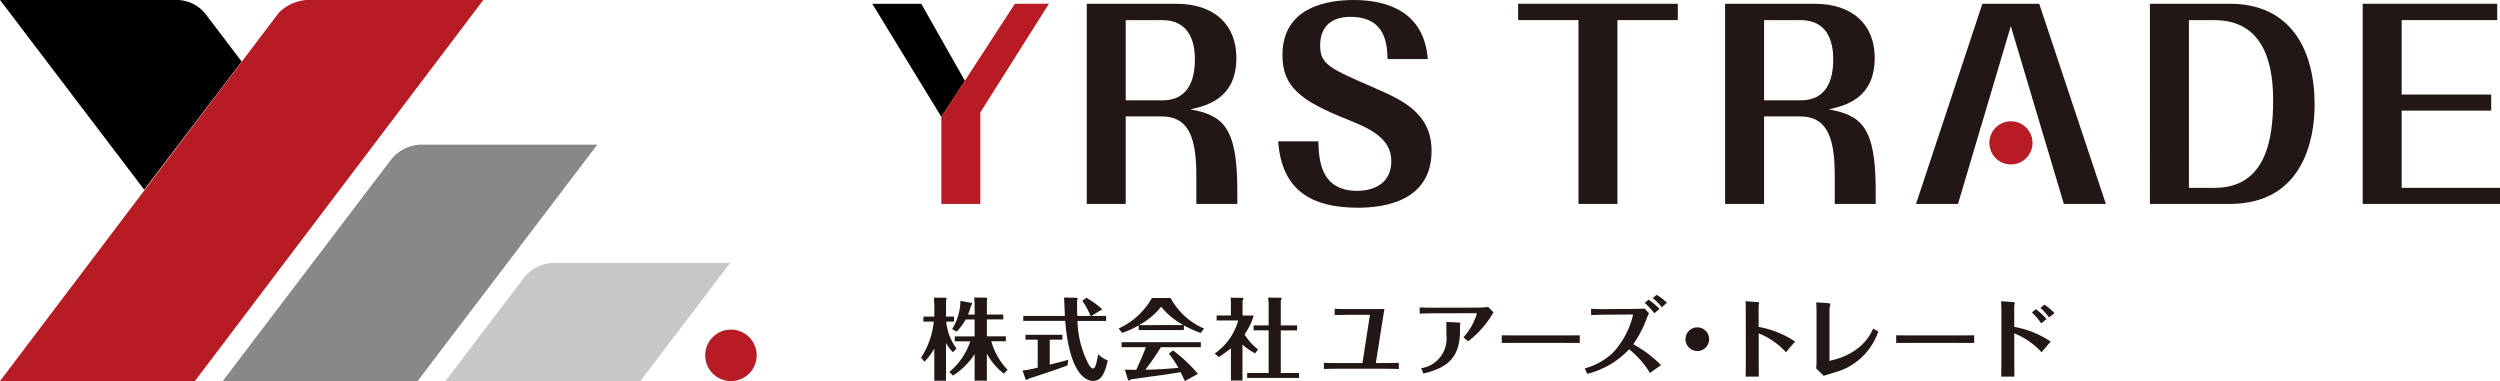
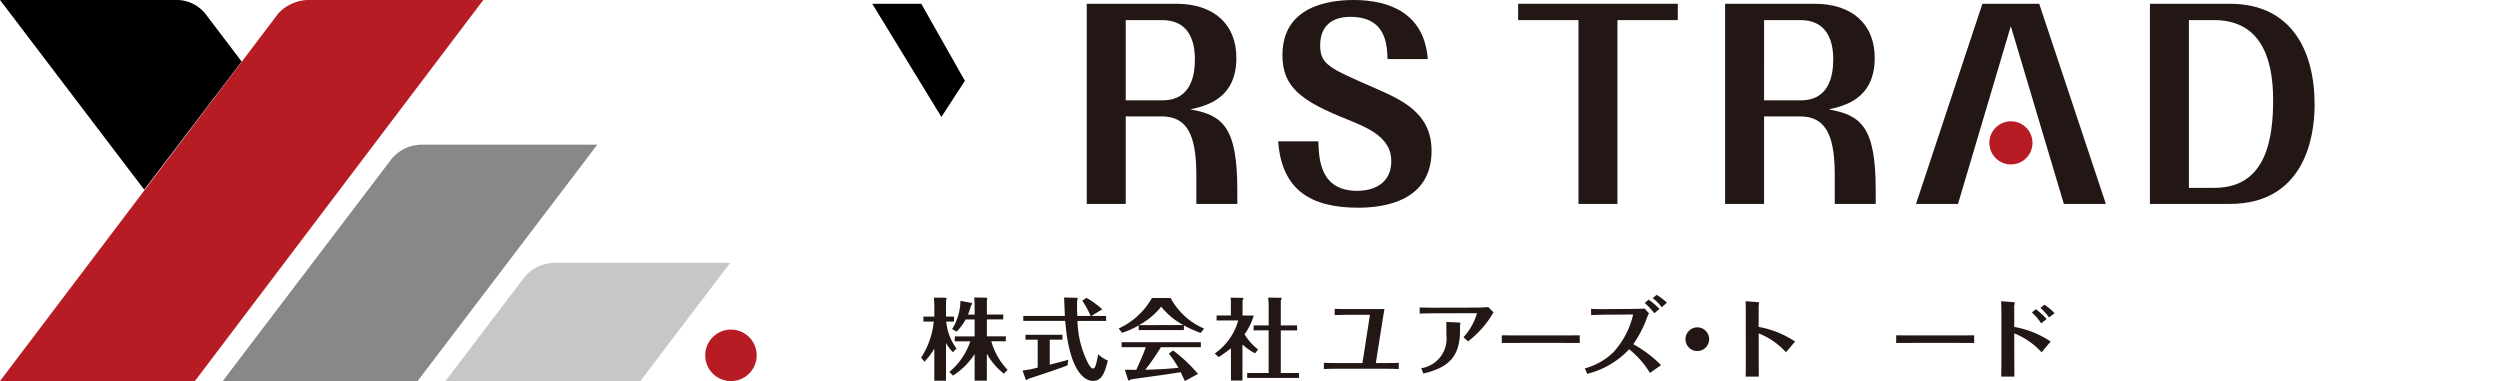
<svg xmlns="http://www.w3.org/2000/svg" width="265.98" height="40.542" viewBox="0 0 265.98 40.542">
  <g transform="translate(-626.73 -417.586)">
    <g transform="translate(724.727 448.955)">
      <path d="M782.743,472.819a4.824,4.824,0,0,1-.726-.972v4.008h-1.244v-3.422a7.091,7.091,0,0,1-1.047,1.4l-.359-.434a8.6,8.6,0,0,0,1.349-3.837h-1.1v-.529h1.16v-1.14c0-.151-.029-.641-.047-.877l1.291.008c.047,0,.057.086.057.094a.779.779,0,0,1-.057.2v1.716h.849v.529h-.83a5.77,5.77,0,0,0,1.1,2.876Zm-.368,2.1a7.219,7.219,0,0,0,2.225-3.253h-1.65v-.527h2.112v-1.8h-.952a6.117,6.117,0,0,1-.962,1.293l-.48-.273a5.9,5.9,0,0,0,.886-3l1.179.217c.038.01.057.047.057.094a.33.33,0,0,1-.113.189,7.59,7.59,0,0,1-.32.963h.707V467.8c0-.161-.029-.65-.047-.8l1.311.018a.173.173,0,0,1,.075.1.8.8,0,0,1-.037.17v1.528h1.744v.517h-1.744v1.8h2.018v.527h-1.546a7.159,7.159,0,0,0,1.735,3.037l-.4.405a6.826,6.826,0,0,1-1.81-2.121v2.866h-1.3v-2.829a7.435,7.435,0,0,1-2.31,2.292Z" transform="translate(-779.367 -466.718)" fill="#221714" />
      <path d="M799.2,474.148c.311-.085,1.7-.434,1.971-.519l-.076.584c-.622.283-4.007,1.387-4.158,1.434-.132.113-.151.122-.188.122-.085,0-.114-.066-.142-.141l-.3-.859a11.1,11.1,0,0,0,1.612-.311v-2.97h-1.3v-.519h3.932v.519H799.2Zm2.763-7.118c.094,0,.208,0,.208.084a1.111,1.111,0,0,1-.057.208c-.019,1,.009,1.405.02,1.641h1.414a8.492,8.492,0,0,0-.887-1.613l.443-.32a9.981,9.981,0,0,1,1.688,1.226l-1.17.708H805.2v.527h-3.046a10.482,10.482,0,0,0,1.16,4.573c.2.321.339.49.481.49.189,0,.273-.245.349-.527.113-.425.169-.774.207-.991a2.975,2.975,0,0,0,1.028.66c-.4,1.782-.886,2.178-1.6,2.178s-2.489-.764-2.932-6.384h-4.46v-.527h4.422c-.009-.35-.075-1.8-.085-1.962Z" transform="translate(-785.513 -466.718)" fill="#221714" />
      <path d="M819.3,470.5h-4.808V470a8.806,8.806,0,0,1-1.772.792l-.359-.462a7.773,7.773,0,0,0,3.536-3.243h1.989a7.336,7.336,0,0,0,3.564,3.253l-.368.462a12.242,12.242,0,0,1-1.782-.8Zm-1.15,2.169a15.981,15.981,0,0,1,2.65,2.49l-1.4.763c-.17-.368-.284-.622-.443-.942-.8.122-1.6.254-2.4.358-.283.038-2.641.368-2.885.405a.952.952,0,0,1-.208.132c-.075,0-.1-.075-.122-.122l-.32-1.038c.189,0,1.028.01,1.207.02.132-.293.717-1.547,1.018-2.414h-2.574v-.529h8.43v.529h-4.252a25.489,25.489,0,0,1-1.66,2.4c1.179-.027,2.358-.094,3.527-.206A11.415,11.415,0,0,0,817.7,473Zm1.1-2.7a7.605,7.605,0,0,1-2.367-1.961,7.6,7.6,0,0,1-2.356,1.961Z" transform="translate(-791.34 -466.75)" fill="#221714" />
      <path d="M832.694,472.946a6.594,6.594,0,0,1-1.339-.933v3.828h-1.226v-3.433a13.3,13.3,0,0,1-1.3.934l-.424-.377a6.333,6.333,0,0,0,2.5-3.517h-2.3v-.527h1.518v-1.226a4.18,4.18,0,0,0-.029-.67l1.245.02c.047,0,.113,0,.113.085,0,.047-.009.057-.085.2v1.594h1.188a6.577,6.577,0,0,1-.98,2,6.085,6.085,0,0,0,1.442,1.612Zm-.151-2.442v-.528h1.6v-2.254a4.5,4.5,0,0,0-.066-.706l1.32.018c.047,0,.122,0,.122.094,0,.057-.028.094-.085.189v2.659h1.735v.528h-1.735v4.535h1.942v.527h-5.516v-.527h2.281V470.5Z" transform="translate(-797.165 -466.724)" fill="#221714" />
      <path d="M851.535,469.526h-2.113c-.31,0-1.028.01-1.64.029v-.661c.433.018.944.028,1.621.028h2.472c.254,0,.98,0,1.2-.01-.075.4-.085.5-.227,1.377l-.687,4.375h.866c.972,0,1.245-.01,1.576-.029v.661c-.387-.02-.962-.028-1.557-.028h-4.864c-.624,0-1.142.008-1.547.028v-.661c.425.019.887.029,1.538.029h2.564Z" transform="translate(-803.78 -467.406)" fill="#221714" />
      <path d="M870.485,469.15c-.058.094-.349.566-.416.67a10.6,10.6,0,0,1-2.281,2.422l-.5-.433a6.406,6.406,0,0,0,1.434-2.546c0-.018-.057-.018-.085-.018l-4.346.01c-.3,0-1.379.018-1.661.038v-.66c.3.019,1.368.029,1.661.029l4.363-.01a11.261,11.261,0,0,0,1.265-.066Zm-5.016,1.028,1.291.057c.056.009.2.009.2.066s-.039.273-.039.32v.509c0,2.914-1.423,3.941-3.9,4.536l-.225-.566a3.183,3.183,0,0,0,2.677-3.517Z" transform="translate(-809.586 -467.293)" fill="#221714" />
      <path d="M876.344,473.32c.658,0,2.046.01,2.337.01h3.594c.745,0,1.6,0,2.365-.01v.812c-.566-.01-1.734-.01-2.339-.01h-3.592c-1.64,0-1.848,0-2.365.01Z" transform="translate(-814.564 -469.012)" fill="#221714" />
      <path d="M897.043,468.518a4.338,4.338,0,0,0-.2.433,12.183,12.183,0,0,1-1.472,2.858,12.865,12.865,0,0,1,2.953,2.225l-1.18.83a9.638,9.638,0,0,0-2.216-2.518,9.031,9.031,0,0,1-4.46,2.612l-.254-.576a7.048,7.048,0,0,0,3-1.677,8.932,8.932,0,0,0,2.141-4.055l-2.83.018c-.348,0-1.282.029-1.64.039l-.01-.661c.612.028.98.038,1.64.028l2.574-.018c.133,0,1.151-.01,1.489-.038Zm.566,0a7.5,7.5,0,0,0-1.019-1.094l.4-.358a6.946,6.946,0,0,1,1.168.99Zm.793-.641a5.327,5.327,0,0,0-.963-.972l.415-.348a6.738,6.738,0,0,1,1.1.829Z" transform="translate(-819.599 -466.557)" fill="#221714" />
      <path d="M909.542,473.251a1.259,1.259,0,1,1-1.265-1.263A1.256,1.256,0,0,1,909.542,473.251Z" transform="translate(-825.699 -468.528)" fill="#221714" />
      <path d="M917.083,468.8c0-.631-.01-.933-.019-1.179l1.244.094c.068.01.2.019.2.085,0,.047-.055.283-.055.33v2.225a10.277,10.277,0,0,1,3.875,1.556l-.97,1.141a7.739,7.739,0,0,0-2.9-2.008v2.63c0,.075.01,1.735.01,1.97h-1.4c.019-.594.019-1.414.019-2.008Z" transform="translate(-829.343 -466.944)" fill="#221714" />
-       <path d="M930.267,474.038c3.395-.745,4.329-2.744,4.648-3.432l.547.311a6.952,6.952,0,0,1-1.367,2.338,6.794,6.794,0,0,1-2.752,1.849c-.237.085-1.424.433-1.688.527l-.8-.793c.017-.254.036-.509.036-.735v-5.2c0-.387-.019-.735-.029-1.093l1.226.085c.227.018.264.047.264.113a2.648,2.648,0,0,1-.085.434Z" transform="translate(-833.622 -467.014)" fill="#221714" />
      <path d="M942.212,473.32c.658,0,2.046.01,2.337.01h3.594c.745,0,1.6,0,2.365-.01v.812c-.566-.01-1.734-.01-2.339-.01h-3.592c-1.64,0-1.847,0-2.365.01Z" transform="translate(-838.47 -469.012)" fill="#221714" />
      <path d="M959.768,468.8c0-.141-.01-.726-.029-1.179l1.245.094c.075.01.208.019.208.085,0,.047-.058.283-.058.33v2.225a10.16,10.16,0,0,1,3.877,1.556l-.972,1.141a7.8,7.8,0,0,0-2.9-2.008v2.63c0,.387.01,1.5.01,1.97h-1.4c.01-1,.02-1.433.02-2.008Zm3.669-.33a7.473,7.473,0,0,1,1.139,1.047l-.573.462a6.75,6.75,0,0,0-.991-1.17Zm1.4.877a5.949,5.949,0,0,0-.916-1.008l.426-.349a6.215,6.215,0,0,1,1.074.905Z" transform="translate(-844.832 -466.944)" fill="#221714" />
    </g>
    <g transform="translate(719.53 417.586)">
      <g transform="translate(22.822)">
        <path d="M810.606,430.2v9.31h-4.147V418.216h9.524c4.013,0,6.394,2.193,6.394,5.751,0,4.388-3.237,5.11-4.9,5.484,3.478.616,5,1.9,5,8.588v1.472h-4.361v-3.13c0-4.415-1.1-6.18-3.692-6.18Zm0-1.712h3.906c3.1,0,3.452-2.756,3.452-4.388,0-1.953-.669-4.147-3.478-4.147h-3.88Z" transform="translate(-806.459 -417.815)" fill="#221714" />
        <path d="M842.705,432.621c.054,1.819.134,5.27,4.147,5.27.776,0,3.611-.188,3.611-3.184,0-2.515-2.514-3.531-4.682-4.415-4.975-1.979-6.9-3.477-6.9-6.848,0-5.19,4.923-5.858,7.571-5.858,3.8,0,7.518,1.391,7.892,6.286h-4.28c-.053-1.5-.134-4.494-3.959-4.494-1.873,0-3.211.91-3.211,3.023,0,2.034.937,2.435,5.806,4.549,2.916,1.284,6.046,2.649,6.046,6.688,0,5.377-5.083,6.046-7.812,6.046-4.975,0-8.133-1.846-8.507-7.062Z" transform="translate(-818.061 -417.586)" fill="#221714" />
        <path d="M889.065,419.954v19.557h-4.147V419.954H878.5v-1.738h16.988v1.738Z" transform="translate(-832.605 -417.815)" fill="#221714" />
        <path d="M917.213,430.2v9.31h-4.147V418.216h9.525c4.012,0,6.393,2.193,6.393,5.751,0,4.388-3.236,5.11-4.895,5.484,3.477.616,5,1.9,5,8.588v1.472H924.73v-3.13c0-4.415-1.1-6.18-3.692-6.18Zm0-1.712h3.906c3.1,0,3.451-2.756,3.451-4.388,0-1.953-.669-4.147-3.478-4.147h-3.878Z" transform="translate(-845.151 -417.815)" fill="#221714" />
        <path d="M958.057,418.216h-6.046l-7.062,21.295h4.468q2.808-9.457,5.618-18.914,2.822,9.456,5.644,18.914h4.469Z" transform="translate(-856.723 -417.815)" fill="#221714" />
        <path d="M984.013,418.216h8.507c6.447,0,9.016,4.842,9.016,10.754,0,3.719-1.258,10.541-9.043,10.541h-8.481Zm4.147,1.738V437.8h2.729c5.538,0,6.234-5.324,6.234-9.337,0-4.949-1.632-8.508-6.286-8.508Z" transform="translate(-870.901 -417.815)" fill="#221714" />
-         <path d="M1023.695,437.8h10.461v1.712h-14.608V418.216h14.313v1.738h-10.166v7.919h9.525v1.712h-9.525Z" transform="translate(-883.798 -417.815)" fill="#221714" />
      </g>
      <g transform="translate(0 0.401)">
        <path d="M775.851,418.216h-5.216l7.357,12.038,2.5-3.843Z" transform="translate(-770.635 -418.216)" />
-         <path d="M790,418.216l-5.323,8.194-2.5,3.843v9.257h4.147v-9.738l7.3-11.557Z" transform="translate(-774.826 -418.216)" fill="#b71c25" />
      </g>
      <path d="M961.789,440.141a2.294,2.294,0,1,1-2.294-2.294A2.294,2.294,0,0,1,961.789,440.141Z" transform="translate(-838.348 -424.94)" fill="#b71c25" />
    </g>
    <g transform="translate(626.73 417.586)">
      <path d="M652.442,424.133l-3.8-5a3.929,3.929,0,0,0-3.127-1.551H626.73l15.344,20.186,5.431-7.145Z" transform="translate(-626.73 -417.586)" />
      <path d="M659.93,417.586a4.552,4.552,0,0,0-3.566,1.395l-3.921,5.18-4.937,6.522-5.431,7.175-4.937,6.522L626.73,458.128h20.735l.04-.052,10.367-13.7,20.281-26.793Z" transform="translate(-626.73 -417.586)" fill="#b71c25" />
      <path d="M685.123,441.477a4.193,4.193,0,0,0-3.337,1.655l-1.508,1.984-5.945,7.821-10.408,13.691h20.736l.039-.052,10.368-13.639,8.711-11.46Z" transform="translate(-640.23 -426.086)" fill="#888" />
      <path d="M712.759,461.217a4.193,4.193,0,0,0-3.338,1.655l-4.7,6.188-3.6,4.733h20.735l.04-.052,9.52-12.523Z" transform="translate(-653.73 -433.25)" fill="#c6c8c8" />
      <path d="M749.981,475.1a2.738,2.738,0,1,1-2.738-2.739A2.739,2.739,0,0,1,749.981,475.1Z" transform="translate(-669.475 -437.294)" fill="#b71c25" />
    </g>
  </g>
</svg>